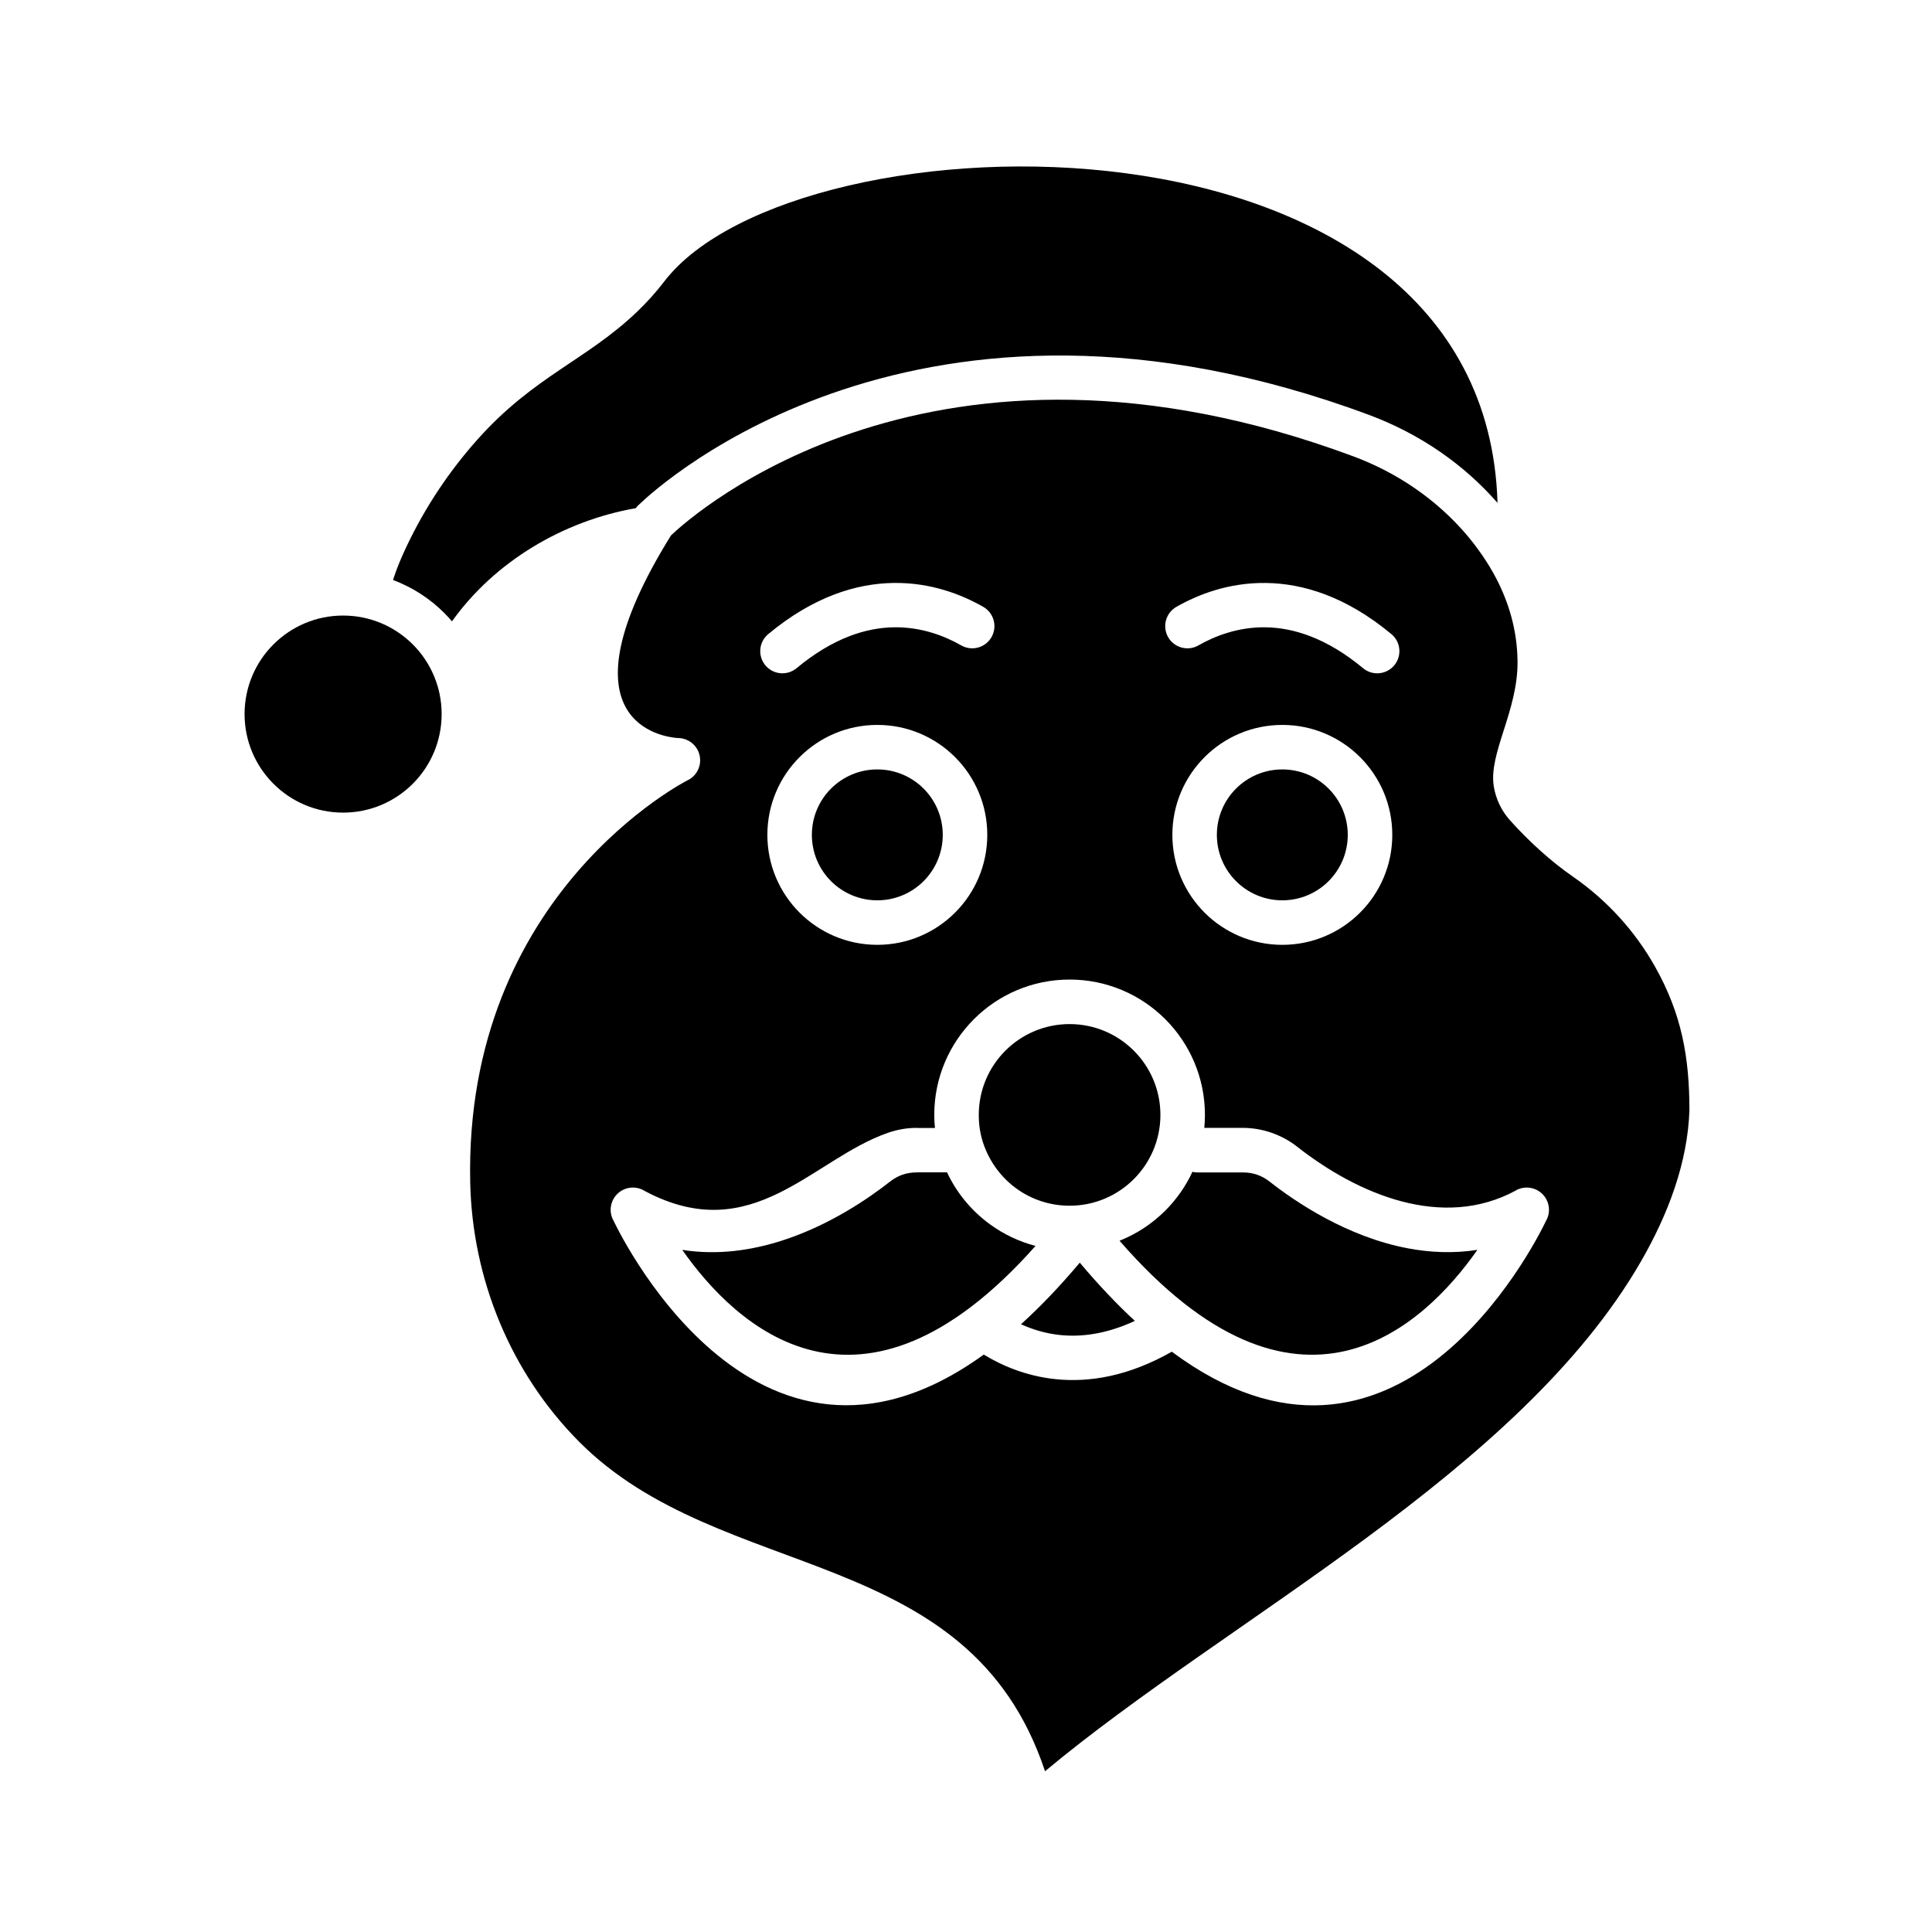
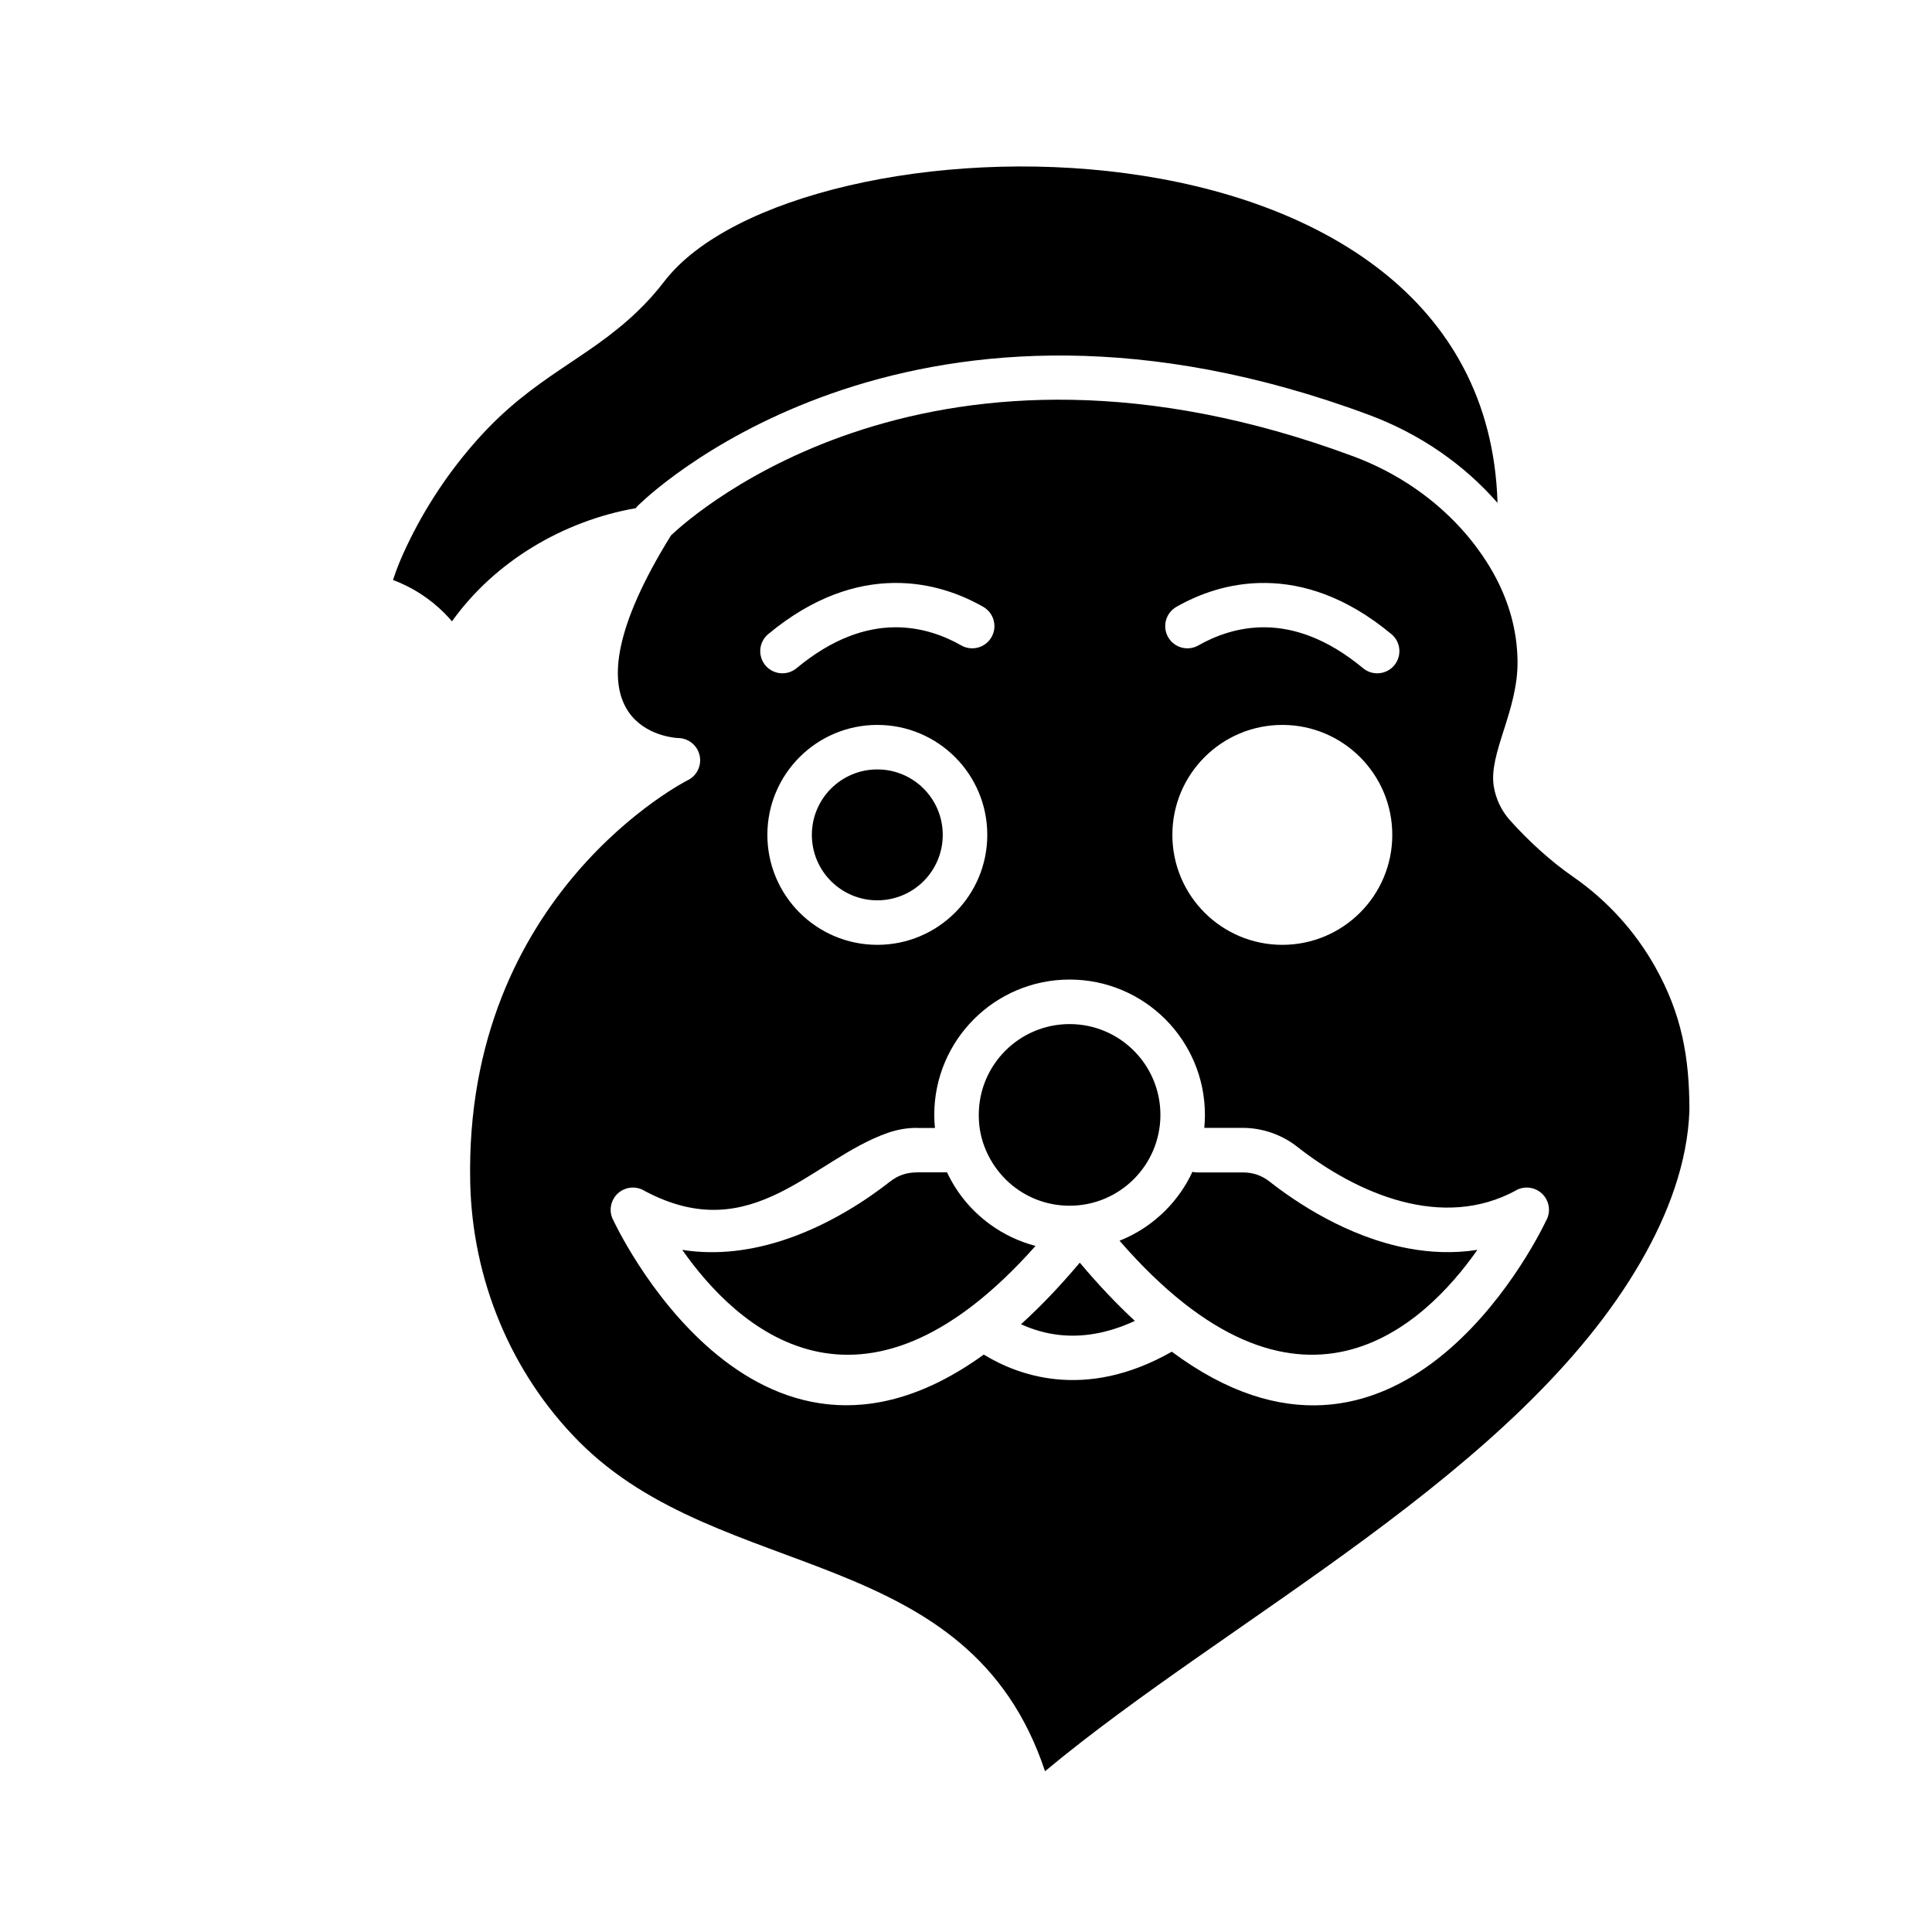
<svg xmlns="http://www.w3.org/2000/svg" fill="#000000" width="800px" height="800px" version="1.1" viewBox="144 144 512 512">
  <g>
    <path d="m263.78 308.66c11.363-15.91 29.52-26.633 48.695-29.984 0.293-0.406 0.633-0.766 1.004-1.074 5.391-5.168 74.164-67.934 193.25-23.676 6.789 2.523 13.219 5.859 19.113 9.945 5.492 3.809 10.547 8.289 15.016 13.395-3.199-109.17-185.82-104.18-220.78-58.73-2.207 2.867-4.613 5.574-7.227 8.066-13.488 12.879-27.301 17.074-42.238 33.781-7.531 8.426-13.879 17.93-18.793 28.266-1.406 2.953-2.59 5.781-3.434 8.348-0.078 0.242-0.156 0.477-0.227 0.711 5.144 1.918 9.758 4.918 13.566 8.727 0.715 0.719 1.398 1.461 2.051 2.227z" />
    <path d="m444.47 456.48c4.356-4.356 7.051-10.375 7.051-17.02 0-6.648-2.695-12.664-7.047-17.02-4.356-4.356-10.371-7.047-17.02-7.047-6.644 0-12.664 2.695-17.02 7.047-4.356 4.356-7.047 10.371-7.047 17.02 0 1.383 0.098 2.66 0.281 3.824 0.992 6.238 4.566 11.984 9.688 15.691 3.953 2.863 8.824 4.551 14.102 4.551 6.641 0.004 12.656-2.691 17.012-7.047z" />
    <path d="m418.43 474.18c-46.578 52.449-79.477 21.238-93.625 1.051 9.445 1.496 18.625 0.102 26.875-2.606 12.391-4.062 22.586-11.094 28.18-15.488 1.035-0.812 2.156-1.43 3.312-1.832 1.152-0.398 2.418-0.605 3.75-0.605v-0.023h8.051c2.539 5.434 6.441 10.203 11.465 13.84 3.562 2.582 7.617 4.527 11.992 5.664z" />
    <path d="m460 454.55c0.434 0.102 0.887 0.156 1.352 0.156h12.051c1.332 0 2.598 0.207 3.75 0.605 1.156 0.398 2.277 1.016 3.312 1.832 6.828 5.367 20.504 14.645 36.691 17.684 5.883 1.105 12.07 1.391 18.367 0.398-14.266 20.359-47.613 51.934-94.832-2.418 4.578-1.82 8.691-4.555 12.117-7.981 2.965-2.957 5.41-6.434 7.191-10.277z" />
    <path d="m393.84 365.25c0-4.789-1.941-9.125-5.078-12.266-3.137-3.137-7.477-5.078-12.266-5.078s-9.125 1.941-12.266 5.078c-3.137 3.137-5.078 7.477-5.078 12.266 0 4.789 1.941 9.125 5.078 12.266 3.137 3.137 7.477 5.078 12.266 5.078s9.125-1.941 12.266-5.078c3.137-3.141 5.078-7.477 5.078-12.266z" />
-     <path d="m501.17 365.25c0-4.789-1.941-9.125-5.078-12.266-3.137-3.137-7.477-5.078-12.266-5.078-4.789 0-9.125 1.941-12.266 5.078-3.137 3.137-5.078 7.477-5.078 12.266 0 4.789 1.941 9.125 5.078 12.266 3.137 3.137 7.477 5.078 12.266 5.078 4.789 0 9.125-1.941 12.266-5.078 3.137-3.141 5.078-7.477 5.078-12.266z" />
    <path d="m444.75 494.05c-7.504 3.484-14.141 4.332-19.809 3.746-3.894-0.406-7.367-1.488-10.363-2.859 5.043-4.566 10.234-9.961 15.574-16.316 4.996 5.945 9.863 11.051 14.598 15.43z" />
-     <path d="m261.04 333.24c0-7.211-2.922-13.738-7.648-18.465-4.727-4.727-11.254-7.648-18.465-7.648s-13.738 2.922-18.465 7.648c-4.727 4.727-7.648 11.254-7.648 18.465 0 7.211 2.922 13.738 7.648 18.465 4.727 4.727 11.254 7.648 18.465 7.648s13.738-2.922 18.465-7.648c4.723-4.727 7.648-11.254 7.648-18.465z" />
    <path d="m405.64 365.25c0 8.047-3.262 15.332-8.535 20.605-5.273 5.273-12.559 8.535-20.605 8.535s-15.332-3.262-20.605-8.535c-5.273-5.273-8.535-12.559-8.535-20.605s3.262-15.332 8.535-20.605c5.273-5.273 12.559-8.535 20.605-8.535s15.332 3.262 20.605 8.535c5.273 5.273 8.535 12.559 8.535 20.605zm-76.754-22.484c1.5 2.891 0.371 6.453-2.519 7.953l-0.02-0.008c-0.172 0.09-59.406 29.945-57.734 106.67 0.559 25.633 10.73 50.445 28.84 68.672 37.754 38 103.27 26.492 123.49 87.344 48.781-40.699 125.72-79.156 157.96-135.16 7.262-12.613 12.328-26.203 12.812-39.945 0-14.129-2.039-25.508-9.062-38.031-5.273-9.395-12.664-17.594-21.723-23.879-6.113-4.242-11.734-9.418-16.715-14.934-2.312-2.562-3.785-5.691-4.336-8.98-1.473-8.812 6.461-20.098 6.285-33.336-0.109-8.18-2.336-15.445-5.586-21.727-1.117-2.156-2.367-4.215-3.707-6.168-1.402-2.043-2.812-3.871-4.199-5.504-3.945-4.633-8.496-8.719-13.512-12.195-5.109-3.543-10.672-6.434-16.531-8.609-111.31-41.367-174.86 15.316-180.8 20.949-30.809 49.641-2.043 53.422 1.664 53.703 2.188-0.055 4.32 1.113 5.391 3.184zm158.86 105.11c16.039 12.609 38.551 22.211 58.039 11.582l-0.012-0.02c2.859-1.559 6.441-0.508 8.004 2.352 1.031 1.887 0.922 4.09-0.098 5.82-3.219 6.684-39.781 78.738-99.141 34.605-11.594 6.59-21.984 8.191-30.793 7.277-7.684-0.797-14.09-3.508-19.039-6.512-61.301 44.328-97.996-35.219-98.297-35.867l-0.02 0.008c-1.387-2.949-0.121-6.461 2.828-7.848 1.918-0.902 4.078-0.68 5.734 0.398 28.516 15.113 44.262-8.508 64.398-15.477 2.465-0.852 5.023-1.297 7.574-1.297v0.023h4.844c-0.117-1.172-0.18-2.328-0.18-3.465 0-9.902 4.016-18.871 10.504-25.359 6.488-6.488 15.457-10.504 25.359-10.504 9.902 0 18.871 4.016 25.359 10.504 6.488 6.488 10.504 15.457 10.504 25.359 0 1.16-0.055 2.309-0.164 3.441h10.25c5.121 0.004 10.32 1.812 14.344 4.977zm25.223-82.625c0 8.047-3.262 15.332-8.535 20.605-5.273 5.273-12.559 8.535-20.605 8.535s-15.332-3.262-20.605-8.535-8.535-12.559-8.535-20.605 3.262-15.332 8.535-20.605c5.273-5.273 12.559-8.535 20.605-8.535s15.332 3.262 20.605 8.535c5.273 5.273 8.535 12.559 8.535 20.605zm0.527-44.934c-2.074 2.492-5.777 2.836-8.27 0.762-9.621-7.992-18.402-10.73-25.836-10.836-7.34-0.105-13.5 2.344-17.812 4.805-2.824 1.602-6.414 0.613-8.02-2.211-1.602-2.824-0.613-6.414 2.211-8.02 5.68-3.242 13.852-6.465 23.758-6.324 9.812 0.141 21.188 3.57 33.207 13.555 2.496 2.07 2.836 5.773 0.762 8.27zm-106.73-7.484c-1.602 2.824-5.191 3.816-8.02 2.211-4.312-2.461-10.473-4.91-17.812-4.805-7.43 0.105-16.215 2.844-25.836 10.836-2.492 2.074-6.199 1.734-8.27-0.762-2.074-2.492-1.734-6.199 0.762-8.27 12.02-9.984 23.395-13.414 33.207-13.555 9.902-0.141 18.074 3.082 23.758 6.324 2.824 1.605 3.816 5.195 2.211 8.02z" fill-rule="evenodd" />
  </g>
</svg>